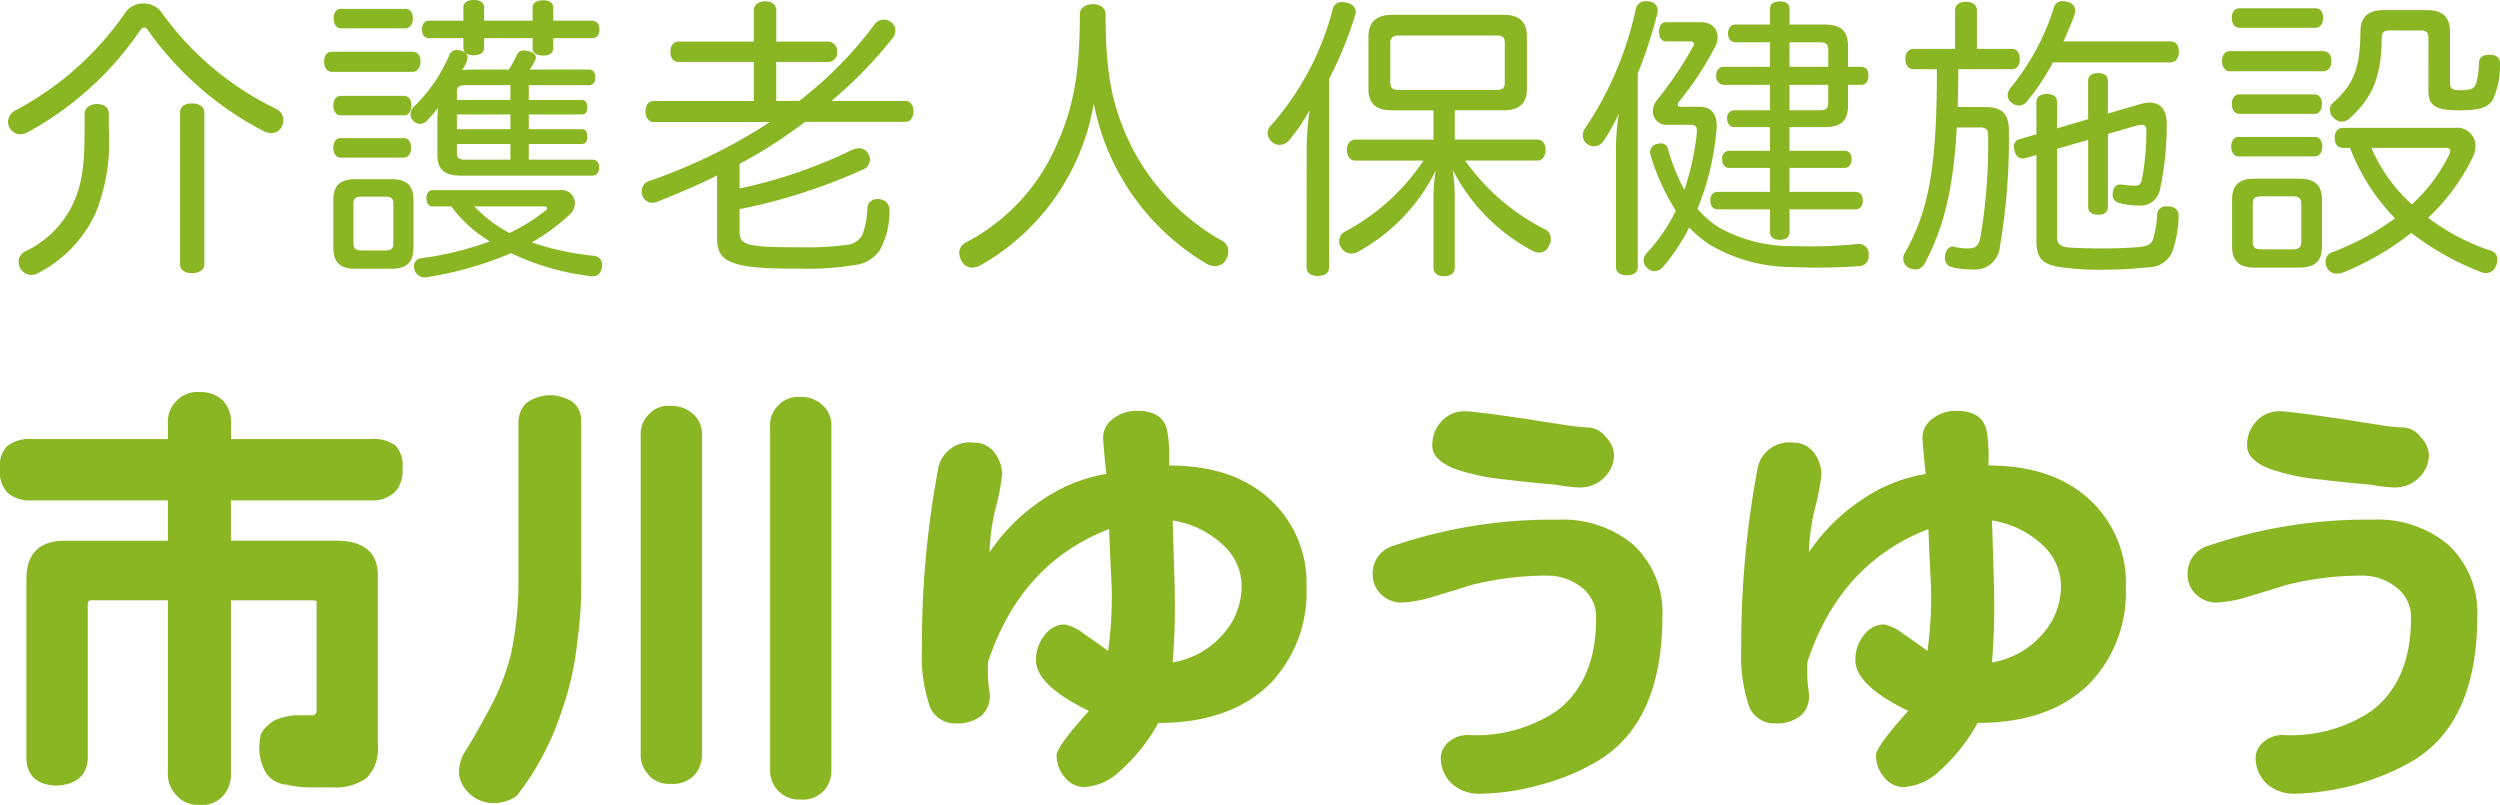
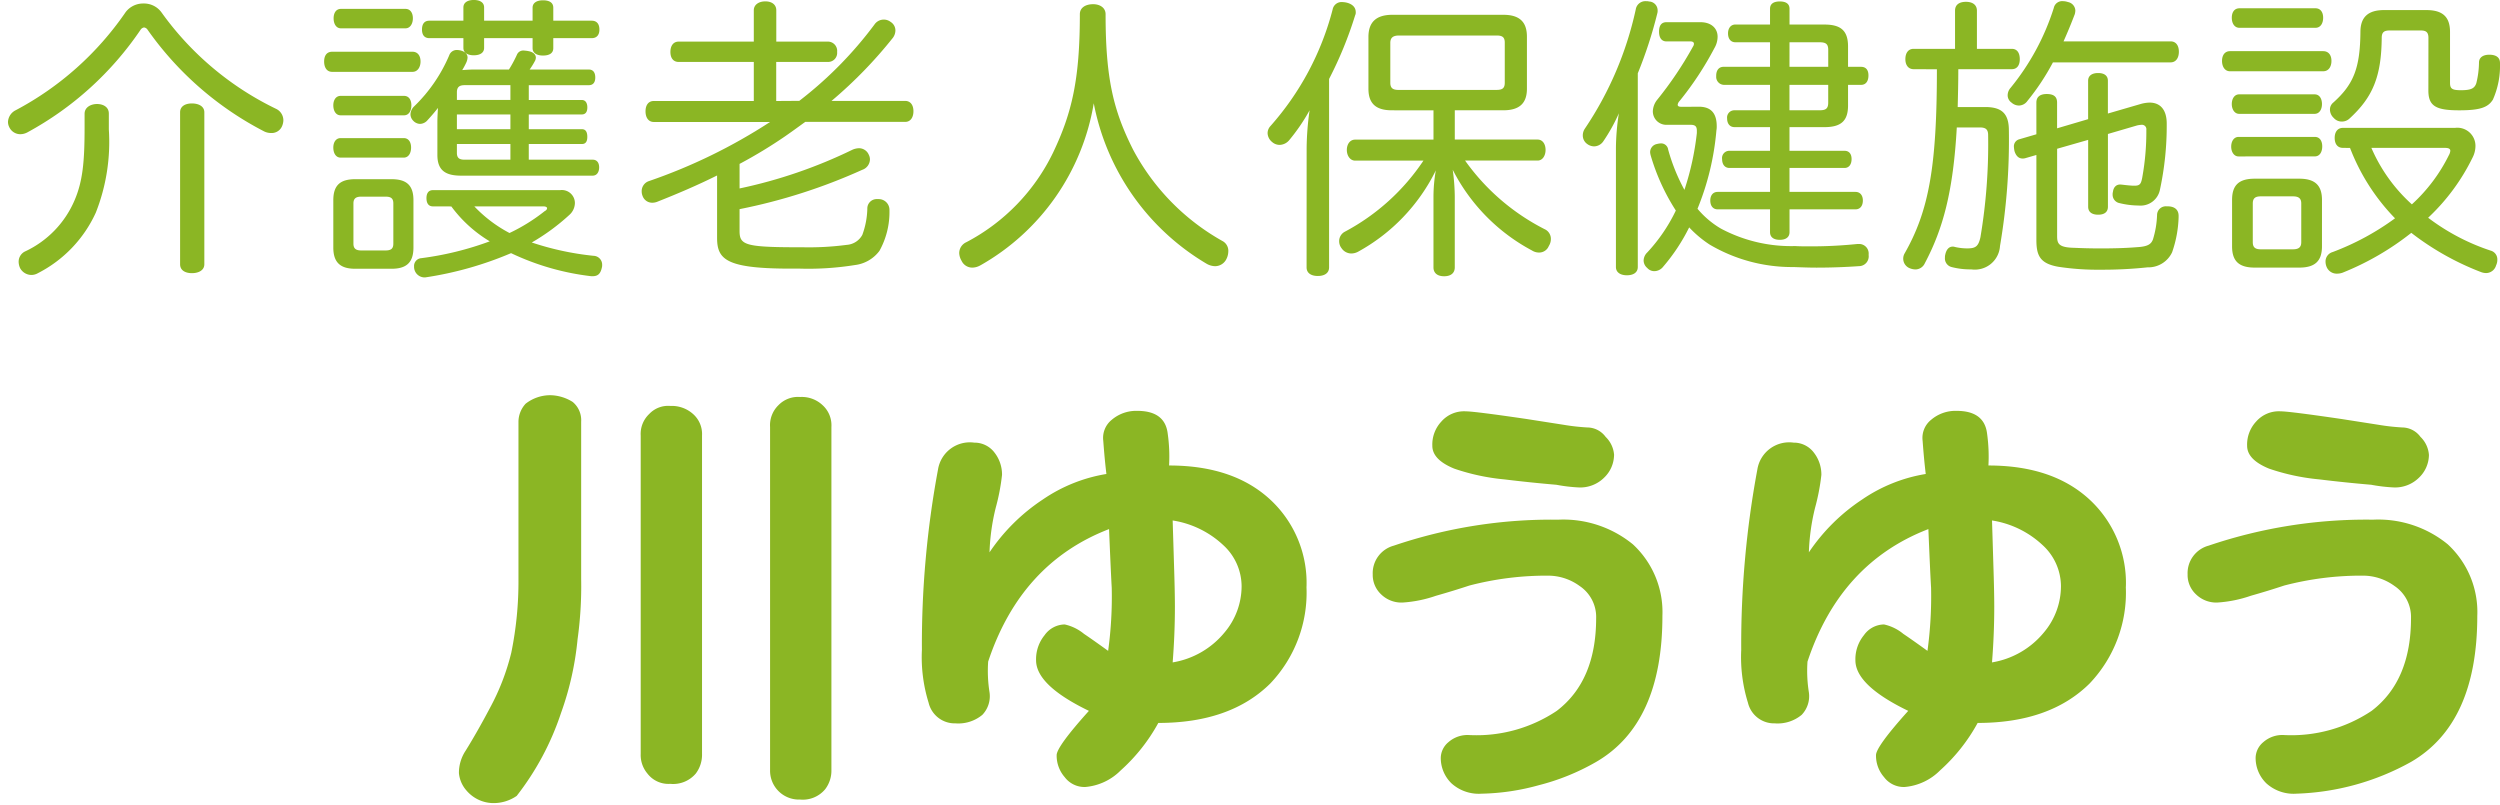
<svg xmlns="http://www.w3.org/2000/svg" height="64.389" viewBox="0 0 200 64.389" width="200">
  <g fill="#8bb624">
    <path d="m799.26 741.4a1.73 1.73 0 0 1 1.42.685 24.238 24.238 0 0 0 9.225 7.761 1.019 1.019 0 0 1 .544.922 1.283 1.283 0 0 1 -.117.474.9.9 0 0 1 -.852.52 1.283 1.283 0 0 1 -.639-.167 25.954 25.954 0 0 1 -9.25-8.09.4.4 0 0 0 -.285-.189.41.41 0 0 0 -.283.189 25.784 25.784 0 0 1 -9.061 8.209 1.221 1.221 0 0 1 -.542.142.973.973 0 0 1 -.9-.568.909.909 0 0 1 -.1-.426 1.1 1.1 0 0 1 .615-.923 24.61 24.61 0 0 0 8.8-7.854 1.761 1.761 0 0 1 1.42-.685m-2.768 8.8v1.277a15.394 15.394 0 0 1 -1.04 6.649 10.17 10.17 0 0 1 -4.637 4.849 1.061 1.061 0 0 1 -.52.142 1.042 1.042 0 0 1 -.9-.544 1.258 1.258 0 0 1 -.118-.5.91.91 0 0 1 .542-.851 7.954 7.954 0 0 0 3.928-4.07c.662-1.537.805-3.121.805-5.819v-1.111c0-.521.5-.781.993-.781.521 0 .946.26.946.757m7.641 12.066c0 .473-.45.709-.994.709s-.945-.236-.945-.709v-12.16c0-.473.4-.708.945-.708s.994.235.994.708z" transform="translate(-787.78 -741.12)" />
    <path d="m823.109 745.234c.4 0 .639.308.639.781 0 .448-.237.827-.639.827h-6.434c-.427 0-.639-.355-.639-.827s.212-.781.639-.781zm-5.748 5.086c-.4 0-.591-.379-.591-.8 0-.4.19-.756.591-.756h5.063c.4 0 .591.332.591.756s-.189.8-.591.8zm0 3.384c-.4 0-.591-.378-.591-.806 0-.4.19-.756.591-.756h5.039c.4 0 .592.331.592.756s-.19.806-.592.806zm5.82 7.191c0 1.207-.568 1.7-1.751 1.7h-2.91c-1.182 0-1.75-.5-1.75-1.7v-3.786c0-1.205.568-1.679 1.75-1.679h2.91c1.183 0 1.751.474 1.751 1.679zm-.639-19.09c.378 0 .593.308.593.756 0 .426-.214.8-.593.8h-5.157c-.4 0-.591-.378-.591-.8s.188-.756.591-.756zm-1.609 19.326c.426 0 .639-.118.639-.544v-3.217c0-.427-.213-.545-.639-.545h-1.915c-.4 0-.638.118-.638.545v3.217c0 .426.235.544.638.544zm15.733-9.7c.331 0 .424.284.424.614 0 .309-.093.569-.424.569h-4.259v1.254h5.11c.354 0 .52.26.52.615s-.166.663-.52.663h-10.53c-1.277 0-1.891-.45-1.891-1.656v-2.578c0-.426.024-.805.047-1.184-.259.333-.543.663-.827.971a.818.818 0 0 1 -.615.307.78.78 0 0 1 -.544-.26.734.734 0 0 1 -.213-.521.933.933 0 0 1 .261-.59 12.438 12.438 0 0 0 2.838-4.117.641.641 0 0 1 .639-.425 1.583 1.583 0 0 1 .306.047c.332.1.522.284.522.569a1.177 1.177 0 0 1 -.119.425 6.283 6.283 0 0 1 -.308.568c.308-.023.64-.047 1.017-.047h2.722a9.814 9.814 0 0 0 .637-1.183.551.551 0 0 1 .592-.331 2.544 2.544 0 0 1 .354.048c.356.071.568.261.568.521a.689.689 0 0 1 -.047.212 6.066 6.066 0 0 1 -.449.734h4.731c.378 0 .519.284.519.637s-.141.616-.519.616h-4.8v1.183h4.234c.332 0 .45.284.45.592 0 .331-.118.567-.45.567h-4.234v1.182zm-11.923 6.174c-.379 0-.521-.284-.521-.663 0-.355.142-.637.521-.637h10.172a1.044 1.044 0 0 1 1.182 1.017 1.3 1.3 0 0 1 -.45.971 16.852 16.852 0 0 1 -3 2.2 22.875 22.875 0 0 0 4.944 1.066.708.708 0 0 1 .686.733.647.647 0 0 1 -.024.212c-.1.45-.283.686-.734.686h-.119a20.4 20.4 0 0 1 -6.41-1.844 28.06 28.06 0 0 1 -6.862 1.94h-.117a.848.848 0 0 1 -.78-.875.624.624 0 0 1 .568-.662 24.86 24.86 0 0 0 5.487-1.348 10.534 10.534 0 0 1 -3.074-2.792zm12.7-14.855c.4 0 .615.259.615.71 0 .425-.212.686-.615.686h-3.075v.8c0 .4-.307.592-.826.592-.473 0-.83-.19-.83-.592v-.8h-3.878v.781c0 .377-.309.59-.828.59-.5 0-.829-.212-.829-.59v-.781h-2.721c-.4 0-.591-.261-.591-.686 0-.451.189-.71.591-.71h2.721v-1.064c0-.378.331-.593.829-.593.519 0 .828.214.828.593v1.064h3.878v-1.04c0-.4.356-.591.83-.591.519 0 .826.189.826.591v1.04zm-10.171 5.157c-.4 0-.615.141-.615.568v.615h4.281v-1.183zm3.666 2.342h-4.281v1.182h4.281zm-4.281 2.366v.711c0 .424.212.543.615.543h3.666v-1.254zm1.394 4.991a10.813 10.813 0 0 0 2.815 2.129 14.493 14.493 0 0 0 2.815-1.75c.144-.071.19-.166.19-.237s-.093-.142-.285-.142z" transform="translate(-790.105 -741.094)" />
    <path d="m856.384 749.171a31.159 31.159 0 0 0 6.009-6.1.9.9 0 0 1 1.3-.213.8.8 0 0 1 .38.686 1.024 1.024 0 0 1 -.19.568 35.353 35.353 0 0 1 -4.921 5.064h5.89c.426 0 .663.33.663.826s-.237.853-.663.853h-7.995c-.52.379-1.041.758-1.585 1.136a37.978 37.978 0 0 1 -3.666 2.224v1.964a38.936 38.936 0 0 0 9.034-3.1 1.406 1.406 0 0 1 .521-.118.852.852 0 0 1 .781.52.823.823 0 0 1 .094.379.9.9 0 0 1 -.615.828 45.163 45.163 0 0 1 -9.816 3.147v1.748c0 1.066.4 1.278 4.115 1.3h.853a23.1 23.1 0 0 0 3.6-.19 1.537 1.537 0 0 0 1.253-.8 6.473 6.473 0 0 0 .4-2.081.752.752 0 0 1 .8-.781h.117a.861.861 0 0 1 .854.852v.047a6.4 6.4 0 0 1 -.8 3.24 2.873 2.873 0 0 1 -1.964 1.137 23.478 23.478 0 0 1 -4.47.284h-1.163c-4.707-.047-5.393-.781-5.393-2.461v-4.99c-1.562.78-3.17 1.464-4.73 2.081a1.1 1.1 0 0 1 -.451.1.813.813 0 0 1 -.781-.545.945.945 0 0 1 -.07-.355.845.845 0 0 1 .569-.827 43.78 43.78 0 0 0 9.7-4.732h-9.3c-.426 0-.662-.354-.662-.853s.236-.826.662-.826h8v-3.124h-6.008c-.426 0-.663-.307-.663-.8s.237-.828.663-.828h6.008v-2.508c0-.425.378-.709.924-.709s.875.284.875.709v2.508h4.157a.745.745 0 0 1 .71.828.724.724 0 0 1 -.71.8h-4.163v3.124z" transform="translate(-792.44 -741.103)" />
    <path d="m873.217 762.344a1.326 1.326 0 0 1 -.639.189.943.943 0 0 1 -.876-.544 1.319 1.319 0 0 1 -.189-.614.96.96 0 0 1 .568-.874 15.909 15.909 0 0 0 6.954-7.194c1.492-3.146 2.129-5.818 2.129-11.047 0-.519.451-.8 1.064-.8.546 0 .995.285.995.8 0 5.182.639 7.737 2.2 10.835a18.111 18.111 0 0 0 7.191 7.334.889.889 0 0 1 .426.828 1.414 1.414 0 0 1 -.19.662 1.011 1.011 0 0 1 -.875.5 1.413 1.413 0 0 1 -.662-.19 19.083 19.083 0 0 1 -9.036-12.844 18.356 18.356 0 0 1 -9.06 12.962" transform="translate(-794.776 -741.124)" />
    <path d="m901.575 752.962a22.5 22.5 0 0 1 .237-3.029 15.212 15.212 0 0 1 -1.632 2.39 1.033 1.033 0 0 1 -.758.377.909.909 0 0 1 -.614-.235.946.946 0 0 1 -.356-.71.839.839 0 0 1 .213-.544 22.573 22.573 0 0 0 4.99-9.345.727.727 0 0 1 .782-.591 1.812 1.812 0 0 1 .354.048c.451.117.712.378.712.756a.5.5 0 0 1 -.049.261 31.125 31.125 0 0 1 -2.083 5.086v15.074c0 .449-.354.687-.9.687s-.9-.238-.9-.687zm6.813-3.029c-1.3 0-1.869-.567-1.869-1.726v-4.14c0-1.183.615-1.774 1.915-1.774h8.873c1.3 0 1.891.568 1.891 1.752v4.162c0 1.159-.592 1.726-1.891 1.726h-3.88v2.342h6.624c.4 0 .638.356.638.83 0 .449-.236.85-.638.85h-5.8a17.567 17.567 0 0 0 6.363 5.488.845.845 0 0 1 .5.781 1.039 1.039 0 0 1 -.166.568.831.831 0 0 1 -.78.521 1.05 1.05 0 0 1 -.568-.167 15.054 15.054 0 0 1 -6.339-6.458 16.388 16.388 0 0 1 .165 2.152v5.66c0 .449-.308.709-.851.709s-.853-.26-.853-.709v-5.66a12.239 12.239 0 0 1 .189-2.1 14.935 14.935 0 0 1 -6.22 6.506 1.169 1.169 0 0 1 -.545.142.948.948 0 0 1 -.78-.426.9.9 0 0 1 -.189-.568.851.851 0 0 1 .472-.757 17.319 17.319 0 0 0 6.27-5.678h-5.465c-.4 0-.663-.4-.663-.85 0-.474.26-.83.663-.83h6.269v-2.342zm8.374-1.631c.45 0 .663-.119.663-.57v-3.216c0-.45-.213-.567-.663-.567h-7.784c-.448 0-.709.141-.709.592v3.192c0 .451.237.57.663.57z" transform="translate(-797.044 -741.109)" />
    <path d="m928.636 752.93a19.011 19.011 0 0 1 .236-2.767 13.864 13.864 0 0 1 -1.231 2.223.909.909 0 0 1 -.758.427.946.946 0 0 1 -.543-.19.829.829 0 0 1 -.354-.687.964.964 0 0 1 .166-.543 27.5 27.5 0 0 0 4.07-9.534.78.78 0 0 1 .826-.661.767.767 0 0 1 .236.025.71.71 0 0 1 .688.732.63.63 0 0 1 -.025.213 34.976 34.976 0 0 1 -1.562 4.8v15.495c0 .425-.331.662-.874.662-.523 0-.875-.237-.875-.662zm6.764-3.287c.923.048 1.3.615 1.3 1.561a1.593 1.593 0 0 1 -.025.33 21.332 21.332 0 0 1 -1.513 6.271 7.175 7.175 0 0 0 1.868 1.583 11.927 11.927 0 0 0 5.937 1.4c.4.024.8.024 1.233.024a36.378 36.378 0 0 0 3.76-.19h.094a.763.763 0 0 1 .8.828v.07a.784.784 0 0 1 -.782.876c-1.016.071-2.175.118-3.381.118-.591 0-1.231-.024-1.844-.047a12.965 12.965 0 0 1 -6.718-1.8 8.9 8.9 0 0 1 -1.633-1.373 15.121 15.121 0 0 1 -2.082 3.147.91.91 0 0 1 -.711.355.752.752 0 0 1 -.566-.26.785.785 0 0 1 -.285-.592.92.92 0 0 1 .285-.638 13.388 13.388 0 0 0 2.292-3.36 16.788 16.788 0 0 1 -2.009-4.4 1.278 1.278 0 0 1 -.048-.262.668.668 0 0 1 .545-.661 1.607 1.607 0 0 1 .306-.048.568.568 0 0 1 .593.5 15.062 15.062 0 0 0 1.3 3.217 22.04 22.04 0 0 0 .994-4.542v-.19c0-.354-.141-.472-.5-.472h-1.91a1.077 1.077 0 0 1 -1.111-1.09 1.563 1.563 0 0 1 .355-.921 29.153 29.153 0 0 0 2.863-4.259.381.381 0 0 0 .07-.212c0-.117-.093-.19-.284-.19h-1.915c-.379 0-.592-.283-.592-.779 0-.52.212-.758.592-.758h2.72c.875 0 1.372.5 1.372 1.16a1.829 1.829 0 0 1 -.26.922 25.578 25.578 0 0 1 -2.791 4.234.526.526 0 0 0 -.142.284c0 .119.094.167.284.167zm9.912-6.576c1.3 0 1.893.472 1.893 1.749v1.633h1.041c.378 0 .592.237.592.687 0 .472-.213.756-.592.756h-1.041v1.656c0 1.254-.591 1.726-1.893 1.726h-2.791v1.893h4.4c.377 0 .567.259.567.662s-.19.711-.567.711h-4.4v1.915h5.279c.377 0 .591.284.591.686 0 .426-.213.71-.591.71h-5.276v1.822c0 .4-.285.616-.779.616s-.781-.213-.781-.616v-1.822h-4.188c-.378 0-.591-.284-.591-.71 0-.4.212-.686.591-.686h4.188v-1.915h-3.242c-.378 0-.592-.284-.592-.711a.58.58 0 0 1 .592-.662h3.242v-1.893h-2.839c-.378 0-.593-.283-.593-.686a.581.581 0 0 1 .593-.662h2.839v-2.034h-3.643a.64.64 0 0 1 -.663-.686v-.048c0-.427.212-.71.592-.71h3.714v-1.963h-2.768c-.379 0-.592-.285-.592-.711 0-.4.212-.709.592-.709h2.768v-1.254c0-.4.283-.591.781-.591s.779.188.779.591v1.254zm-2.791 3.382h3.1v-1.349c0-.5-.212-.615-.708-.615h-2.39zm2.39 3.477c.5 0 .708-.117.708-.614v-1.42h-3.1v2.034z" transform="translate(-799.362 -741.103)" />
    <path d="m954.811 746.638c-.426 0-.662-.331-.662-.8 0-.5.236-.828.662-.828h3.311v-3.052c0-.473.332-.709.876-.709.519 0 .875.236.875.709v3.052h2.791c.427 0 .638.331.638.828 0 .473-.212.8-.638.8h-4.28c0 1.018-.024 2.011-.049 3.028h2.2c1.325 0 1.894.52 1.894 1.868a50.516 50.516 0 0 1 -.71 9.251 2.016 2.016 0 0 1 -2.3 1.868 5.952 5.952 0 0 1 -1.585-.189.712.712 0 0 1 -.519-.756.854.854 0 0 1 .025-.237c.093-.425.307-.638.59-.638a.42.42 0 0 1 .167.023 4.369 4.369 0 0 0 .993.119c.663 0 .9-.142 1.065-.9a44.916 44.916 0 0 0 .615-8.161c0-.5-.237-.616-.686-.616h-1.822c-.284 5.087-1.087 8.091-2.555 10.86a.832.832 0 0 1 -.757.5 1.28 1.28 0 0 1 -.5-.117.82.82 0 0 1 -.473-.734.847.847 0 0 1 .094-.4c1.963-3.429 2.6-6.978 2.6-14.762zm11.142-.544a18.657 18.657 0 0 1 -2.034 3.075.856.856 0 0 1 -.685.378.9.9 0 0 1 -.593-.236.71.71 0 0 1 -.309-.592.911.911 0 0 1 .237-.592 19.284 19.284 0 0 0 3.453-6.386.685.685 0 0 1 .735-.545 1.337 1.337 0 0 1 .4.071.724.724 0 0 1 .59.685 1.273 1.273 0 0 1 -.045.284c-.261.687-.57 1.444-.9 2.177h8.566c.425 0 .661.331.661.828s-.236.852-.661.852zm-1.324 3.217c0-.449.284-.686.829-.686.591 0 .828.237.828.686v2.058l2.483-.733v-3.075c0-.4.308-.615.8-.615s.781.212.781.615v2.625l2.6-.757a2.845 2.845 0 0 1 .734-.118c.875 0 1.373.592 1.373 1.68a24.322 24.322 0 0 1 -.545 5.3 1.576 1.576 0 0 1 -1.7 1.254 6.53 6.53 0 0 1 -1.514-.189.682.682 0 0 1 -.569-.687.649.649 0 0 1 .024-.213c.048-.4.284-.591.569-.591h.047c.237.022.544.07.994.094h.119c.426 0 .519-.142.615-.639a20.705 20.705 0 0 0 .33-3.833.353.353 0 0 0 -.376-.4 2.216 2.216 0 0 0 -.357.049l-2.341.685v5.819c0 .427-.284.639-.781.639s-.8-.212-.8-.639v-5.347l-2.483.711v6.978c0 .616.117.924 1.395.947.5.024 1.254.048 2.082.048.969 0 2.01-.024 2.91-.1.9-.047 1.136-.259 1.278-.615a7.435 7.435 0 0 0 .331-1.986.7.7 0 0 1 .782-.664h.141c.5.025.8.285.8.758v.1a9.314 9.314 0 0 1 -.52 2.814 2.1 2.1 0 0 1 -1.964 1.207 34.352 34.352 0 0 1 -3.761.189 20.639 20.639 0 0 1 -3.382-.236c-1.467-.26-1.751-.9-1.751-2.152v-6.792l-.9.261a.679.679 0 0 1 -.213.023c-.307 0-.52-.213-.638-.592a2.328 2.328 0 0 1 -.048-.355.583.583 0 0 1 .428-.591l1.371-.4z" transform="translate(-801.719 -741.103)" />
    <path d="m989.916 745.248c.425 0 .663.308.663.781s-.238.828-.663.828h-7.452c-.4 0-.638-.355-.638-.828s.236-.781.638-.781zm-6.766 8.422c-.379 0-.591-.379-.591-.782 0-.425.212-.78.591-.78h6.1c.4 0 .592.332.592.758s-.189.8-.592.8zm.072-10.29c-.4 0-.615-.356-.615-.805s.212-.757.615-.757h6.078c.4 0 .615.309.615.757s-.213.805-.615.805zm-.024 6.883c-.38 0-.592-.378-.592-.781 0-.425.212-.779.592-.779h6.031c.4 0 .592.354.592.779 0 .4-.19.781-.592.781zm6.623 10.6c0 1.207-.592 1.7-1.822 1.7h-3.548c-1.253 0-1.822-.5-1.822-1.7v-3.713c0-1.209.569-1.7 1.822-1.7h3.549c1.231 0 1.822.5 1.822 1.7zm-2.319.237c.427 0 .662-.143.662-.568v-3.1c0-.426-.235-.568-.662-.568h-2.579c-.426 0-.637.142-.637.568v3.1c0 .425.212.568.637.568zm4-8.115c-.451 0-.664-.331-.664-.8 0-.45.213-.8.664-.8h8.964a1.449 1.449 0 0 1 1.634 1.442 2.069 2.069 0 0 1 -.238.948 16.509 16.509 0 0 1 -3.548 4.8 17.187 17.187 0 0 0 4.991 2.626.724.724 0 0 1 .545.733 1.015 1.015 0 0 1 -.1.45.837.837 0 0 1 -.805.616 1.193 1.193 0 0 1 -.378-.071 21.882 21.882 0 0 1 -5.6-3.146 22 22 0 0 1 -5.513 3.193 1.339 1.339 0 0 1 -.425.071.87.87 0 0 1 -.829-.52 1.1 1.1 0 0 1 -.094-.45.779.779 0 0 1 .567-.757 20.744 20.744 0 0 0 4.992-2.7 16.6 16.6 0 0 1 -3.6-5.63zm6.836-8.8c0-.474-.214-.592-.615-.592h-2.485c-.426 0-.637.118-.637.592-.026 3.121-.734 4.755-2.556 6.434a.888.888 0 0 1 -.639.261.844.844 0 0 1 -.638-.284.923.923 0 0 1 -.308-.662.71.71 0 0 1 .26-.568c1.608-1.442 2.154-2.721 2.177-5.654 0-1.231.663-1.751 1.892-1.751h3.383c1.277 0 1.893.52 1.893 1.751v4.068c0 .474.165.592.874.592.806 0 1.09-.141 1.231-.568a7.243 7.243 0 0 0 .213-1.68c.024-.4.355-.592.827-.592h.072c.5.025.78.238.78.662a6.655 6.655 0 0 1 -.568 2.934c-.4.639-1.064.852-2.7.852-1.846 0-2.461-.331-2.461-1.584zm-4.565 8.8a13.03 13.03 0 0 0 3.24 4.519 13.235 13.235 0 0 0 2.956-3.926.9.9 0 0 0 .12-.355c0-.166-.142-.237-.426-.237z" transform="translate(-804.063 -741.155)" />
-     <path d="m790.263 779.1h10.889v-1.25a2.322 2.322 0 0 1 .752-1.863 2.276 2.276 0 0 1 1.791-.644 2.548 2.548 0 0 1 1.827.644 2.445 2.445 0 0 1 .68 1.863v1.25h11.211a2.94 2.94 0 0 1 1.97.538 2.379 2.379 0 0 1 .538 1.825 2.6 2.6 0 0 1 -.466 1.72 2.493 2.493 0 0 1 -2.041.824h-11.214v3.224h8.382q3.367 0 3.367 2.793v13.576a3.334 3.334 0 0 1 -.9 2.616 4.251 4.251 0 0 1 -2.721.752h-1.858a8.626 8.626 0 0 1 -1.825-.216 2.181 2.181 0 0 1 -1.613-.894 3.967 3.967 0 0 1 -.572-1.971 5.284 5.284 0 0 1 .144-1.218 2.918 2.918 0 0 1 1.181-1.109 5.755 5.755 0 0 1 1.468-.36h1.4a.347.347 0 0 0 .394-.393v-8.7c0-.071-.132-.106-.394-.106h-6.453v13.826a2.61 2.61 0 0 1 -.5 1.648 2.25 2.25 0 0 1 -2.006.895 2.331 2.331 0 0 1 -1.971-.895 2.392 2.392 0 0 1 -.572-1.648v-13.827h-6.16c-.169 0-.251.131-.251.394v12.322q-.146 2.006-2.544 2.113-2.257-.11-2.363-2.113v-14.4q0-3.078 3.08-3.08h8.238v-3.226h-10.888a2.721 2.721 0 0 1 -1.934-.609 2.432 2.432 0 0 1 -.608-1.935 2.2 2.2 0 0 1 .608-1.825 2.877 2.877 0 0 1 1.934-.538" transform="translate(-787.721 -743.977)" />
    <path d="m835.082 775.616a3.465 3.465 0 0 1 1.826.538 1.889 1.889 0 0 1 .681 1.576v12.607a30.668 30.668 0 0 1 -.287 4.8 24.233 24.233 0 0 1 -1.327 5.91 22.02 22.02 0 0 1 -3.545 6.626 3.253 3.253 0 0 1 -1.969.573 2.855 2.855 0 0 1 -2.043-1 2.437 2.437 0 0 1 -.608-1.4 3.213 3.213 0 0 1 .537-1.792q.93-1.5 1.935-3.4a18.441 18.441 0 0 0 1.718-4.442 28.448 28.448 0 0 0 .573-5.875v-12.607a2.148 2.148 0 0 1 .574-1.433 3.2 3.2 0 0 1 1.934-.68m9.634.859a2.55 2.55 0 0 1 1.827.646 2.135 2.135 0 0 1 .716 1.719v25.467a2.489 2.489 0 0 1 -.5 1.576 2.371 2.371 0 0 1 -2.042.824 2.12 2.12 0 0 1 -1.826-.824 2.3 2.3 0 0 1 -.538-1.576v-25.468a2.189 2.189 0 0 1 .68-1.719 2.07 2.07 0 0 1 1.683-.646m10.387-.715a2.419 2.419 0 0 1 1.791.645 2.175 2.175 0 0 1 .716 1.755v27.44a2.442 2.442 0 0 1 -.5 1.539 2.326 2.326 0 0 1 -2.007.825 2.309 2.309 0 0 1 -2.4-2.365v-27.44a2.229 2.229 0 0 1 .681-1.755 2.175 2.175 0 0 1 1.718-.645" transform="translate(-791.096 -744)" />
    <path d="m899.019 791.061a10.531 10.531 0 0 1 -2.9 7.738q-3.189 3.153-8.954 3.152a14.274 14.274 0 0 1 -3.011 3.8 4.525 4.525 0 0 1 -2.827 1.324 1.976 1.976 0 0 1 -1.65-.789 2.619 2.619 0 0 1 -.644-1.754q0-.68 2.581-3.547-4.228-2.043-4.227-4.047a3.04 3.04 0 0 1 .681-2.006 2.006 2.006 0 0 1 1.609-.86 3.667 3.667 0 0 1 1.542.752c.429.288 1.075.741 1.933 1.361a31.8 31.8 0 0 0 .287-5.049q-.07-1.219-.214-4.693-7.055 2.723-9.671 10.6a10.866 10.866 0 0 0 .106 2.435 2.155 2.155 0 0 1 -.572 1.826 3.008 3.008 0 0 1 -2.148.681 2.147 2.147 0 0 1 -2.149-1.648 12.3 12.3 0 0 1 -.538-4.226 76.345 76.345 0 0 1 1.289-14.435 2.579 2.579 0 0 1 2.9-2.149 2 2 0 0 1 1.613.788 2.853 2.853 0 0 1 .608 1.79 16.774 16.774 0 0 1 -.5 2.615 16.965 16.965 0 0 0 -.5 3.582 15.281 15.281 0 0 1 4.264-4.226 12.583 12.583 0 0 1 5.086-2.041q-.143-1.183-.25-2.65a1.855 1.855 0 0 1 .679-1.685 3.012 3.012 0 0 1 2.041-.715q2.221 0 2.436 1.827a13.009 13.009 0 0 1 .108 2.543q5.3 0 8.273 2.9a9.084 9.084 0 0 1 2.723 6.8m-5.194-.036a4.478 4.478 0 0 0 -1.468-3.294 7.629 7.629 0 0 0 -4.047-1.972c.022.743.06 1.923.108 3.548q.069 2.114.071 3.33 0 2.224-.179 4.477a6.8 6.8 0 0 0 4.154-2.4 5.735 5.735 0 0 0 1.361-3.69" transform="translate(-794.501 -744.116)" />
    <path d="m930.81 793.394q0 8.6-5.3 11.678a18.073 18.073 0 0 1 -4.585 1.862 18.278 18.278 0 0 1 -4.586.68 3.251 3.251 0 0 1 -2.4-.824 2.829 2.829 0 0 1 -.86-2.077 1.671 1.671 0 0 1 .609-1.217 2.306 2.306 0 0 1 1.649-.573 11.54 11.54 0 0 0 7.02-1.934q3.151-2.4 3.152-7.414a2.982 2.982 0 0 0 -1.325-2.579 4.273 4.273 0 0 0 -2.473-.824 24.375 24.375 0 0 0 -6.339.789q-1.291.427-2.687.823a10.063 10.063 0 0 1 -2.65.538 2.322 2.322 0 0 1 -1.72-.647 2.127 2.127 0 0 1 -.68-1.612 2.279 2.279 0 0 1 1.683-2.291 39.243 39.243 0 0 1 13.145-2.078 8.785 8.785 0 0 1 5.983 1.97 7.376 7.376 0 0 1 2.363 5.732m-3.868-12.859a2.548 2.548 0 0 1 -.789 1.79 2.712 2.712 0 0 1 -2 .789 13 13 0 0 1 -1.827-.215q-2.114-.18-4.155-.43a17.235 17.235 0 0 1 -4.011-.86q-1.756-.716-1.755-1.826a2.682 2.682 0 0 1 .715-1.934 2.409 2.409 0 0 1 1.97-.824q.681 0 4.835.609l2.974.465a17.319 17.319 0 0 0 1.9.215 1.832 1.832 0 0 1 1.468.752 2.232 2.232 0 0 1 .68 1.469" transform="translate(-797.817 -744.119)" />
    <path d="m970.592 791.061a10.531 10.531 0 0 1 -2.9 7.738q-3.187 3.153-8.954 3.152a14.236 14.236 0 0 1 -3.01 3.8 4.527 4.527 0 0 1 -2.829 1.324 1.972 1.972 0 0 1 -1.648-.789 2.615 2.615 0 0 1 -.644-1.754q0-.68 2.578-3.547-4.226-2.043-4.226-4.047a3.04 3.04 0 0 1 .681-2.006 2 2 0 0 1 1.61-.86 3.66 3.66 0 0 1 1.541.752c.429.288 1.075.741 1.934 1.361a32.25 32.25 0 0 0 .288-5.049q-.073-1.219-.216-4.693-7.057 2.723-9.67 10.6a10.812 10.812 0 0 0 .106 2.435 2.158 2.158 0 0 1 -.573 1.826 3.006 3.006 0 0 1 -2.148.681 2.151 2.151 0 0 1 -2.149-1.648 12.319 12.319 0 0 1 -.538-4.226 76.417 76.417 0 0 1 1.29-14.435 2.577 2.577 0 0 1 2.9-2.149 2 2 0 0 1 1.613.788 2.854 2.854 0 0 1 .609 1.79 16.946 16.946 0 0 1 -.5 2.615 16.96 16.96 0 0 0 -.5 3.582 15.265 15.265 0 0 1 4.263-4.226 12.58 12.58 0 0 1 5.086-2.041q-.142-1.183-.249-2.65a1.854 1.854 0 0 1 .68-1.685 3 3 0 0 1 2.039-.715q2.221 0 2.438 1.827a13.221 13.221 0 0 1 .107 2.543q5.3 0 8.273 2.9a9.085 9.085 0 0 1 2.724 6.8m-5.194-.036a4.482 4.482 0 0 0 -1.468-3.294 7.631 7.631 0 0 0 -4.048-1.972c.023.743.06 1.923.108 3.548q.07 2.114.071 3.33 0 2.224-.18 4.477a6.8 6.8 0 0 0 4.155-2.4 5.74 5.74 0 0 0 1.361-3.69" transform="translate(-800.527 -744.116)" />
    <path d="m1001.993 793.394q0 8.6-5.3 11.678a20.137 20.137 0 0 1 -9.171 2.541 3.245 3.245 0 0 1 -2.4-.824 2.827 2.827 0 0 1 -.862-2.077 1.669 1.669 0 0 1 .61-1.217 2.305 2.305 0 0 1 1.648-.573 11.543 11.543 0 0 0 7.021-1.934q3.15-2.4 3.152-7.414a2.983 2.983 0 0 0 -1.326-2.579 4.27 4.27 0 0 0 -2.471-.824 24.384 24.384 0 0 0 -6.341.789q-1.289.427-2.687.823a10.054 10.054 0 0 1 -2.65.538 2.317 2.317 0 0 1 -1.718-.647 2.121 2.121 0 0 1 -.68-1.612 2.278 2.278 0 0 1 1.682-2.291 39.242 39.242 0 0 1 13.145-2.078 8.786 8.786 0 0 1 5.984 1.97 7.373 7.373 0 0 1 2.364 5.732m-3.869-12.859a2.551 2.551 0 0 1 -.788 1.79 2.717 2.717 0 0 1 -2.006.789 12.979 12.979 0 0 1 -1.827-.215q-2.116-.18-4.154-.43a17.255 17.255 0 0 1 -4.013-.86q-1.754-.716-1.756-1.826a2.694 2.694 0 0 1 .716-1.934 2.413 2.413 0 0 1 1.972-.824q.679 0 4.834.609l2.975.465a17.26 17.26 0 0 0 1.9.215 1.833 1.833 0 0 1 1.469.752 2.232 2.232 0 0 1 .68 1.469" transform="translate(-803.81 -744.119)" />
  </g>
</svg>